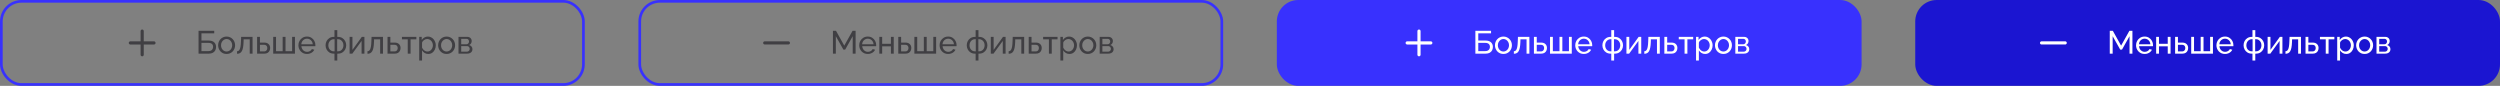
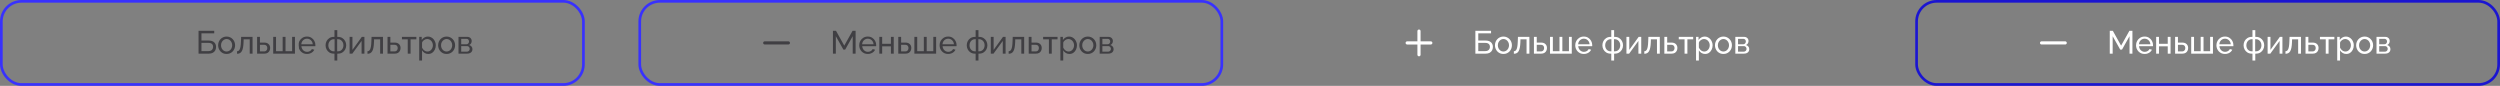
<svg xmlns="http://www.w3.org/2000/svg" width="932" height="32" viewBox="0 0 932 32" fill="none">
  <rect x="0" y="0" width="932" height="32" fill="#808080" stroke="none" />
-   <path d="M53.001 21.001C52.844 21.001 52.694 20.939 52.583 20.828C52.472 20.718 52.41 20.567 52.41 20.411V16.591H48.591C48.434 16.591 48.284 16.529 48.173 16.418C48.062 16.308 48 16.157 48 16.001C48 15.844 48.062 15.694 48.173 15.583C48.284 15.472 48.434 15.41 48.591 15.41H52.41V11.591C52.41 11.434 52.472 11.284 52.583 11.173C52.694 11.062 52.844 11 53.001 11C53.157 11 53.307 11.062 53.418 11.173C53.529 11.284 53.591 11.434 53.591 11.591V15.41H57.411C57.567 15.41 57.718 15.472 57.828 15.583C57.939 15.694 58.001 15.844 58.001 16.001C58.001 16.157 57.939 16.308 57.828 16.418C57.718 16.529 57.567 16.591 57.411 16.591H53.591V20.411C53.591 20.567 53.529 20.718 53.418 20.828C53.307 20.939 53.157 21.001 53.001 21.001Z" fill="#403F43" />
-   <path d="M74.02 20V11.48H79.864V12.428H75.1V15.116H77.764C78.7 15.116 79.396 15.336 79.852 15.776C80.316 16.216 80.548 16.792 80.548 17.504C80.548 17.976 80.448 18.4 80.248 18.776C80.048 19.152 79.748 19.452 79.348 19.676C78.948 19.892 78.444 20 77.836 20H74.02ZM75.1 19.052H77.704C78.12 19.052 78.456 18.976 78.712 18.824C78.968 18.672 79.152 18.476 79.264 18.236C79.384 17.988 79.444 17.732 79.444 17.468C79.444 17.212 79.392 16.972 79.288 16.748C79.184 16.516 79.004 16.332 78.748 16.196C78.492 16.052 78.132 15.98 77.668 15.98H75.1V19.052ZM84.475 20.12C84.003 20.12 83.575 20.036 83.191 19.868C82.807 19.692 82.475 19.456 82.195 19.16C81.915 18.856 81.699 18.508 81.547 18.116C81.395 17.724 81.319 17.312 81.319 16.88C81.319 16.44 81.395 16.024 81.547 15.632C81.699 15.24 81.915 14.896 82.195 14.6C82.475 14.296 82.807 14.06 83.191 13.892C83.583 13.716 84.011 13.628 84.475 13.628C84.947 13.628 85.375 13.716 85.759 13.892C86.143 14.06 86.475 14.296 86.755 14.6C87.043 14.896 87.263 15.24 87.415 15.632C87.567 16.024 87.643 16.44 87.643 16.88C87.643 17.312 87.567 17.724 87.415 18.116C87.263 18.508 87.047 18.856 86.767 19.16C86.487 19.456 86.151 19.692 85.759 19.868C85.375 20.036 84.947 20.12 84.475 20.12ZM82.399 16.892C82.399 17.324 82.491 17.716 82.675 18.068C82.867 18.42 83.119 18.7 83.431 18.908C83.743 19.108 84.091 19.208 84.475 19.208C84.859 19.208 85.207 19.104 85.519 18.896C85.839 18.688 86.091 18.408 86.275 18.056C86.467 17.696 86.563 17.3 86.563 16.868C86.563 16.436 86.467 16.044 86.275 15.692C86.091 15.34 85.839 15.06 85.519 14.852C85.207 14.644 84.859 14.54 84.475 14.54C84.091 14.54 83.743 14.648 83.431 14.864C83.119 15.072 82.867 15.352 82.675 15.704C82.491 16.056 82.399 16.452 82.399 16.892ZM88.37 20.048V19.1C88.578 19.1 88.762 19.048 88.922 18.944C89.09 18.832 89.238 18.648 89.366 18.392C89.494 18.128 89.594 17.768 89.666 17.312C89.746 16.848 89.798 16.26 89.822 15.548L89.894 13.736H94.154V20H93.098V14.672H90.83L90.806 15.644C90.774 16.5 90.702 17.212 90.59 17.78C90.478 18.348 90.322 18.796 90.122 19.124C89.922 19.452 89.674 19.688 89.378 19.832C89.09 19.976 88.754 20.048 88.37 20.048ZM95.848 20V13.736H96.904V15.872H98.464C99.2 15.872 99.756 16.06 100.132 16.436C100.516 16.804 100.708 17.288 100.708 17.888C100.708 18.288 100.624 18.648 100.456 18.968C100.296 19.288 100.056 19.54 99.736 19.724C99.416 19.908 99.016 20 98.536 20H95.848ZM96.904 19.172H98.392C98.688 19.172 98.924 19.116 99.1 19.004C99.284 18.884 99.42 18.728 99.508 18.536C99.596 18.344 99.64 18.136 99.64 17.912C99.64 17.696 99.6 17.496 99.52 17.312C99.44 17.128 99.308 16.98 99.124 16.868C98.94 16.756 98.688 16.7 98.368 16.7H96.904V19.172ZM101.848 20V13.736H102.904V19.076H105.376V13.736H106.444V19.076H108.904V13.736H109.96V20H101.848ZM114.44 20.12C113.968 20.12 113.536 20.036 113.144 19.868C112.76 19.692 112.424 19.456 112.136 19.16C111.856 18.856 111.636 18.508 111.476 18.116C111.324 17.724 111.248 17.308 111.248 16.868C111.248 16.276 111.384 15.736 111.656 15.248C111.928 14.76 112.304 14.368 112.784 14.072C113.272 13.776 113.828 13.628 114.452 13.628C115.084 13.628 115.632 13.78 116.096 14.084C116.568 14.38 116.932 14.772 117.188 15.26C117.452 15.74 117.584 16.26 117.584 16.82C117.584 16.9 117.58 16.98 117.572 17.06C117.572 17.132 117.568 17.188 117.56 17.228H112.364C112.396 17.636 112.508 18 112.7 18.32C112.9 18.632 113.156 18.88 113.468 19.064C113.78 19.24 114.116 19.328 114.476 19.328C114.86 19.328 115.22 19.232 115.556 19.04C115.9 18.848 116.136 18.596 116.264 18.284L117.176 18.536C117.04 18.84 116.836 19.112 116.564 19.352C116.3 19.592 115.984 19.78 115.616 19.916C115.256 20.052 114.864 20.12 114.44 20.12ZM112.328 16.496H116.6C116.568 16.088 116.452 15.728 116.252 15.416C116.052 15.104 115.796 14.86 115.484 14.684C115.172 14.508 114.828 14.42 114.452 14.42C114.084 14.42 113.744 14.508 113.432 14.684C113.12 14.86 112.864 15.104 112.664 15.416C112.472 15.728 112.36 16.088 112.328 16.496ZM124.685 22.556V20H124.445C123.813 20 123.265 19.856 122.801 19.568C122.345 19.28 121.993 18.9 121.745 18.428C121.497 17.956 121.373 17.44 121.373 16.88C121.373 16.312 121.497 15.792 121.745 15.32C122.001 14.848 122.357 14.468 122.813 14.18C123.277 13.892 123.821 13.748 124.445 13.748H124.685V11.24H125.741V13.748H125.993C126.617 13.748 127.157 13.892 127.613 14.18C128.077 14.468 128.433 14.848 128.681 15.32C128.937 15.792 129.065 16.312 129.065 16.88C129.065 17.44 128.941 17.956 128.693 18.428C128.445 18.9 128.089 19.28 127.625 19.568C127.169 19.856 126.625 20 125.993 20H125.741V22.556H124.685ZM124.445 19.136H124.733V14.612H124.445C124.053 14.612 123.701 14.716 123.389 14.924C123.085 15.124 122.845 15.396 122.669 15.74C122.493 16.084 122.405 16.468 122.405 16.892C122.405 17.316 122.489 17.7 122.657 18.044C122.833 18.38 123.073 18.648 123.377 18.848C123.681 19.04 124.037 19.136 124.445 19.136ZM125.693 19.136H125.993C126.393 19.136 126.745 19.04 127.049 18.848C127.361 18.648 127.601 18.38 127.769 18.044C127.945 17.7 128.033 17.316 128.033 16.892C128.033 16.468 127.945 16.084 127.769 15.74C127.593 15.396 127.353 15.124 127.049 14.924C126.745 14.716 126.393 14.612 125.993 14.612H125.693V19.136ZM130.336 20V13.748H131.392V18.584L134.896 13.736H135.856V20H134.8V15.26L131.344 20H130.336ZM136.991 20.048V19.1C137.199 19.1 137.383 19.048 137.543 18.944C137.711 18.832 137.859 18.648 137.987 18.392C138.115 18.128 138.215 17.768 138.287 17.312C138.367 16.848 138.419 16.26 138.443 15.548L138.515 13.736H142.775V20H141.719V14.672H139.451L139.427 15.644C139.395 16.5 139.323 17.212 139.211 17.78C139.099 18.348 138.943 18.796 138.743 19.124C138.543 19.452 138.295 19.688 137.999 19.832C137.711 19.976 137.375 20.048 136.991 20.048ZM144.469 20V13.736H145.525V15.872H147.085C147.821 15.872 148.377 16.06 148.753 16.436C149.137 16.804 149.329 17.288 149.329 17.888C149.329 18.288 149.245 18.648 149.077 18.968C148.917 19.288 148.677 19.54 148.357 19.724C148.037 19.908 147.637 20 147.157 20H144.469ZM145.525 19.172H147.013C147.309 19.172 147.545 19.116 147.721 19.004C147.905 18.884 148.041 18.728 148.129 18.536C148.217 18.344 148.261 18.136 148.261 17.912C148.261 17.696 148.221 17.496 148.141 17.312C148.061 17.128 147.929 16.98 147.745 16.868C147.561 16.756 147.309 16.7 146.989 16.7H145.525V19.172ZM152.005 20V14.672H149.845V13.736H155.221V14.672H153.061V20H152.005ZM159.654 20.12C159.142 20.12 158.686 19.992 158.286 19.736C157.886 19.48 157.57 19.156 157.338 18.764V22.556H156.282V13.736H157.218V14.912C157.466 14.528 157.79 14.22 158.19 13.988C158.59 13.748 159.026 13.628 159.498 13.628C159.93 13.628 160.326 13.716 160.686 13.892C161.046 14.068 161.358 14.308 161.622 14.612C161.886 14.916 162.09 15.264 162.234 15.656C162.386 16.04 162.462 16.444 162.462 16.868C162.462 17.46 162.342 18.004 162.102 18.5C161.87 18.996 161.542 19.392 161.118 19.688C160.694 19.976 160.206 20.12 159.654 20.12ZM159.33 19.208C159.642 19.208 159.922 19.144 160.17 19.016C160.426 18.88 160.642 18.704 160.818 18.488C161.002 18.264 161.142 18.012 161.238 17.732C161.334 17.452 161.382 17.164 161.382 16.868C161.382 16.556 161.326 16.26 161.214 15.98C161.11 15.7 160.958 15.452 160.758 15.236C160.566 15.02 160.338 14.852 160.074 14.732C159.818 14.604 159.538 14.54 159.234 14.54C159.042 14.54 158.842 14.576 158.634 14.648C158.434 14.72 158.242 14.824 158.058 14.96C157.874 15.088 157.718 15.236 157.59 15.404C157.462 15.572 157.378 15.752 157.338 15.944V17.732C157.458 18.004 157.618 18.252 157.818 18.476C158.018 18.7 158.25 18.88 158.514 19.016C158.778 19.144 159.05 19.208 159.33 19.208ZM166.494 20.12C166.022 20.12 165.594 20.036 165.21 19.868C164.826 19.692 164.494 19.456 164.214 19.16C163.934 18.856 163.718 18.508 163.566 18.116C163.414 17.724 163.338 17.312 163.338 16.88C163.338 16.44 163.414 16.024 163.566 15.632C163.718 15.24 163.934 14.896 164.214 14.6C164.494 14.296 164.826 14.06 165.21 13.892C165.602 13.716 166.03 13.628 166.494 13.628C166.966 13.628 167.394 13.716 167.778 13.892C168.162 14.06 168.494 14.296 168.774 14.6C169.062 14.896 169.282 15.24 169.434 15.632C169.586 16.024 169.662 16.44 169.662 16.88C169.662 17.312 169.586 17.724 169.434 18.116C169.282 18.508 169.066 18.856 168.786 19.16C168.506 19.456 168.17 19.692 167.778 19.868C167.394 20.036 166.966 20.12 166.494 20.12ZM164.418 16.892C164.418 17.324 164.51 17.716 164.694 18.068C164.886 18.42 165.138 18.7 165.45 18.908C165.762 19.108 166.11 19.208 166.494 19.208C166.878 19.208 167.226 19.104 167.538 18.896C167.858 18.688 168.11 18.408 168.294 18.056C168.486 17.696 168.582 17.3 168.582 16.868C168.582 16.436 168.486 16.044 168.294 15.692C168.11 15.34 167.858 15.06 167.538 14.852C167.226 14.644 166.878 14.54 166.494 14.54C166.11 14.54 165.762 14.648 165.45 14.864C165.138 15.072 164.886 15.352 164.694 15.704C164.51 16.056 164.418 16.452 164.418 16.892ZM170.93 20V13.736H174.17C174.546 13.736 174.858 13.812 175.106 13.964C175.354 14.108 175.538 14.296 175.658 14.528C175.786 14.76 175.85 15.008 175.85 15.272C175.85 15.608 175.77 15.912 175.61 16.184C175.45 16.448 175.218 16.648 174.914 16.784C175.274 16.888 175.566 17.076 175.79 17.348C176.014 17.612 176.126 17.94 176.126 18.332C176.126 18.684 176.042 18.984 175.874 19.232C175.706 19.48 175.47 19.672 175.166 19.808C174.862 19.936 174.51 20 174.11 20H170.93ZM171.938 19.256H174.086C174.278 19.256 174.45 19.208 174.602 19.112C174.762 19.016 174.886 18.888 174.974 18.728C175.062 18.568 175.106 18.4 175.106 18.224C175.106 18.032 175.062 17.86 174.974 17.708C174.894 17.548 174.778 17.424 174.626 17.336C174.482 17.24 174.314 17.192 174.122 17.192H171.938V19.256ZM171.938 16.496H173.894C174.086 16.496 174.254 16.448 174.398 16.352C174.542 16.248 174.654 16.116 174.734 15.956C174.814 15.796 174.854 15.628 174.854 15.452C174.854 15.188 174.766 14.96 174.59 14.768C174.422 14.576 174.202 14.48 173.93 14.48H171.938V16.496Z" fill="#403F43" />
+   <path d="M74.02 20V11.48H79.864V12.428H75.1V15.116H77.764C78.7 15.116 79.396 15.336 79.852 15.776C80.316 16.216 80.548 16.792 80.548 17.504C80.548 17.976 80.448 18.4 80.248 18.776C80.048 19.152 79.748 19.452 79.348 19.676C78.948 19.892 78.444 20 77.836 20H74.02ZM75.1 19.052H77.704C78.12 19.052 78.456 18.976 78.712 18.824C78.968 18.672 79.152 18.476 79.264 18.236C79.384 17.988 79.444 17.732 79.444 17.468C79.444 17.212 79.392 16.972 79.288 16.748C79.184 16.516 79.004 16.332 78.748 16.196C78.492 16.052 78.132 15.98 77.668 15.98H75.1V19.052ZM84.475 20.12C84.003 20.12 83.575 20.036 83.191 19.868C82.807 19.692 82.475 19.456 82.195 19.16C81.915 18.856 81.699 18.508 81.547 18.116C81.395 17.724 81.319 17.312 81.319 16.88C81.319 16.44 81.395 16.024 81.547 15.632C81.699 15.24 81.915 14.896 82.195 14.6C82.475 14.296 82.807 14.06 83.191 13.892C83.583 13.716 84.011 13.628 84.475 13.628C84.947 13.628 85.375 13.716 85.759 13.892C86.143 14.06 86.475 14.296 86.755 14.6C87.043 14.896 87.263 15.24 87.415 15.632C87.567 16.024 87.643 16.44 87.643 16.88C87.643 17.312 87.567 17.724 87.415 18.116C87.263 18.508 87.047 18.856 86.767 19.16C86.487 19.456 86.151 19.692 85.759 19.868C85.375 20.036 84.947 20.12 84.475 20.12ZM82.399 16.892C82.399 17.324 82.491 17.716 82.675 18.068C82.867 18.42 83.119 18.7 83.431 18.908C83.743 19.108 84.091 19.208 84.475 19.208C84.859 19.208 85.207 19.104 85.519 18.896C85.839 18.688 86.091 18.408 86.275 18.056C86.467 17.696 86.563 17.3 86.563 16.868C86.563 16.436 86.467 16.044 86.275 15.692C86.091 15.34 85.839 15.06 85.519 14.852C85.207 14.644 84.859 14.54 84.475 14.54C84.091 14.54 83.743 14.648 83.431 14.864C83.119 15.072 82.867 15.352 82.675 15.704C82.491 16.056 82.399 16.452 82.399 16.892ZM88.37 20.048V19.1C88.578 19.1 88.762 19.048 88.922 18.944C89.09 18.832 89.238 18.648 89.366 18.392C89.494 18.128 89.594 17.768 89.666 17.312C89.746 16.848 89.798 16.26 89.822 15.548L89.894 13.736H94.154V20H93.098V14.672H90.83L90.806 15.644C90.774 16.5 90.702 17.212 90.59 17.78C90.478 18.348 90.322 18.796 90.122 19.124C89.922 19.452 89.674 19.688 89.378 19.832C89.09 19.976 88.754 20.048 88.37 20.048ZM95.848 20V13.736H96.904V15.872H98.464C99.2 15.872 99.756 16.06 100.132 16.436C100.516 16.804 100.708 17.288 100.708 17.888C100.708 18.288 100.624 18.648 100.456 18.968C100.296 19.288 100.056 19.54 99.736 19.724C99.416 19.908 99.016 20 98.536 20H95.848ZM96.904 19.172H98.392C98.688 19.172 98.924 19.116 99.1 19.004C99.284 18.884 99.42 18.728 99.508 18.536C99.596 18.344 99.64 18.136 99.64 17.912C99.64 17.696 99.6 17.496 99.52 17.312C99.44 17.128 99.308 16.98 99.124 16.868C98.94 16.756 98.688 16.7 98.368 16.7H96.904V19.172ZM101.848 20V13.736H102.904V19.076H105.376V13.736H106.444V19.076H108.904V13.736H109.96V20H101.848ZM114.44 20.12C113.968 20.12 113.536 20.036 113.144 19.868C112.76 19.692 112.424 19.456 112.136 19.16C111.856 18.856 111.636 18.508 111.476 18.116C111.248 16.276 111.384 15.736 111.656 15.248C111.928 14.76 112.304 14.368 112.784 14.072C113.272 13.776 113.828 13.628 114.452 13.628C115.084 13.628 115.632 13.78 116.096 14.084C116.568 14.38 116.932 14.772 117.188 15.26C117.452 15.74 117.584 16.26 117.584 16.82C117.584 16.9 117.58 16.98 117.572 17.06C117.572 17.132 117.568 17.188 117.56 17.228H112.364C112.396 17.636 112.508 18 112.7 18.32C112.9 18.632 113.156 18.88 113.468 19.064C113.78 19.24 114.116 19.328 114.476 19.328C114.86 19.328 115.22 19.232 115.556 19.04C115.9 18.848 116.136 18.596 116.264 18.284L117.176 18.536C117.04 18.84 116.836 19.112 116.564 19.352C116.3 19.592 115.984 19.78 115.616 19.916C115.256 20.052 114.864 20.12 114.44 20.12ZM112.328 16.496H116.6C116.568 16.088 116.452 15.728 116.252 15.416C116.052 15.104 115.796 14.86 115.484 14.684C115.172 14.508 114.828 14.42 114.452 14.42C114.084 14.42 113.744 14.508 113.432 14.684C113.12 14.86 112.864 15.104 112.664 15.416C112.472 15.728 112.36 16.088 112.328 16.496ZM124.685 22.556V20H124.445C123.813 20 123.265 19.856 122.801 19.568C122.345 19.28 121.993 18.9 121.745 18.428C121.497 17.956 121.373 17.44 121.373 16.88C121.373 16.312 121.497 15.792 121.745 15.32C122.001 14.848 122.357 14.468 122.813 14.18C123.277 13.892 123.821 13.748 124.445 13.748H124.685V11.24H125.741V13.748H125.993C126.617 13.748 127.157 13.892 127.613 14.18C128.077 14.468 128.433 14.848 128.681 15.32C128.937 15.792 129.065 16.312 129.065 16.88C129.065 17.44 128.941 17.956 128.693 18.428C128.445 18.9 128.089 19.28 127.625 19.568C127.169 19.856 126.625 20 125.993 20H125.741V22.556H124.685ZM124.445 19.136H124.733V14.612H124.445C124.053 14.612 123.701 14.716 123.389 14.924C123.085 15.124 122.845 15.396 122.669 15.74C122.493 16.084 122.405 16.468 122.405 16.892C122.405 17.316 122.489 17.7 122.657 18.044C122.833 18.38 123.073 18.648 123.377 18.848C123.681 19.04 124.037 19.136 124.445 19.136ZM125.693 19.136H125.993C126.393 19.136 126.745 19.04 127.049 18.848C127.361 18.648 127.601 18.38 127.769 18.044C127.945 17.7 128.033 17.316 128.033 16.892C128.033 16.468 127.945 16.084 127.769 15.74C127.593 15.396 127.353 15.124 127.049 14.924C126.745 14.716 126.393 14.612 125.993 14.612H125.693V19.136ZM130.336 20V13.748H131.392V18.584L134.896 13.736H135.856V20H134.8V15.26L131.344 20H130.336ZM136.991 20.048V19.1C137.199 19.1 137.383 19.048 137.543 18.944C137.711 18.832 137.859 18.648 137.987 18.392C138.115 18.128 138.215 17.768 138.287 17.312C138.367 16.848 138.419 16.26 138.443 15.548L138.515 13.736H142.775V20H141.719V14.672H139.451L139.427 15.644C139.395 16.5 139.323 17.212 139.211 17.78C139.099 18.348 138.943 18.796 138.743 19.124C138.543 19.452 138.295 19.688 137.999 19.832C137.711 19.976 137.375 20.048 136.991 20.048ZM144.469 20V13.736H145.525V15.872H147.085C147.821 15.872 148.377 16.06 148.753 16.436C149.137 16.804 149.329 17.288 149.329 17.888C149.329 18.288 149.245 18.648 149.077 18.968C148.917 19.288 148.677 19.54 148.357 19.724C148.037 19.908 147.637 20 147.157 20H144.469ZM145.525 19.172H147.013C147.309 19.172 147.545 19.116 147.721 19.004C147.905 18.884 148.041 18.728 148.129 18.536C148.217 18.344 148.261 18.136 148.261 17.912C148.261 17.696 148.221 17.496 148.141 17.312C148.061 17.128 147.929 16.98 147.745 16.868C147.561 16.756 147.309 16.7 146.989 16.7H145.525V19.172ZM152.005 20V14.672H149.845V13.736H155.221V14.672H153.061V20H152.005ZM159.654 20.12C159.142 20.12 158.686 19.992 158.286 19.736C157.886 19.48 157.57 19.156 157.338 18.764V22.556H156.282V13.736H157.218V14.912C157.466 14.528 157.79 14.22 158.19 13.988C158.59 13.748 159.026 13.628 159.498 13.628C159.93 13.628 160.326 13.716 160.686 13.892C161.046 14.068 161.358 14.308 161.622 14.612C161.886 14.916 162.09 15.264 162.234 15.656C162.386 16.04 162.462 16.444 162.462 16.868C162.462 17.46 162.342 18.004 162.102 18.5C161.87 18.996 161.542 19.392 161.118 19.688C160.694 19.976 160.206 20.12 159.654 20.12ZM159.33 19.208C159.642 19.208 159.922 19.144 160.17 19.016C160.426 18.88 160.642 18.704 160.818 18.488C161.002 18.264 161.142 18.012 161.238 17.732C161.334 17.452 161.382 17.164 161.382 16.868C161.382 16.556 161.326 16.26 161.214 15.98C161.11 15.7 160.958 15.452 160.758 15.236C160.566 15.02 160.338 14.852 160.074 14.732C159.818 14.604 159.538 14.54 159.234 14.54C159.042 14.54 158.842 14.576 158.634 14.648C158.434 14.72 158.242 14.824 158.058 14.96C157.874 15.088 157.718 15.236 157.59 15.404C157.462 15.572 157.378 15.752 157.338 15.944V17.732C157.458 18.004 157.618 18.252 157.818 18.476C158.018 18.7 158.25 18.88 158.514 19.016C158.778 19.144 159.05 19.208 159.33 19.208ZM166.494 20.12C166.022 20.12 165.594 20.036 165.21 19.868C164.826 19.692 164.494 19.456 164.214 19.16C163.934 18.856 163.718 18.508 163.566 18.116C163.414 17.724 163.338 17.312 163.338 16.88C163.338 16.44 163.414 16.024 163.566 15.632C163.718 15.24 163.934 14.896 164.214 14.6C164.494 14.296 164.826 14.06 165.21 13.892C165.602 13.716 166.03 13.628 166.494 13.628C166.966 13.628 167.394 13.716 167.778 13.892C168.162 14.06 168.494 14.296 168.774 14.6C169.062 14.896 169.282 15.24 169.434 15.632C169.586 16.024 169.662 16.44 169.662 16.88C169.662 17.312 169.586 17.724 169.434 18.116C169.282 18.508 169.066 18.856 168.786 19.16C168.506 19.456 168.17 19.692 167.778 19.868C167.394 20.036 166.966 20.12 166.494 20.12ZM164.418 16.892C164.418 17.324 164.51 17.716 164.694 18.068C164.886 18.42 165.138 18.7 165.45 18.908C165.762 19.108 166.11 19.208 166.494 19.208C166.878 19.208 167.226 19.104 167.538 18.896C167.858 18.688 168.11 18.408 168.294 18.056C168.486 17.696 168.582 17.3 168.582 16.868C168.582 16.436 168.486 16.044 168.294 15.692C168.11 15.34 167.858 15.06 167.538 14.852C167.226 14.644 166.878 14.54 166.494 14.54C166.11 14.54 165.762 14.648 165.45 14.864C165.138 15.072 164.886 15.352 164.694 15.704C164.51 16.056 164.418 16.452 164.418 16.892ZM170.93 20V13.736H174.17C174.546 13.736 174.858 13.812 175.106 13.964C175.354 14.108 175.538 14.296 175.658 14.528C175.786 14.76 175.85 15.008 175.85 15.272C175.85 15.608 175.77 15.912 175.61 16.184C175.45 16.448 175.218 16.648 174.914 16.784C175.274 16.888 175.566 17.076 175.79 17.348C176.014 17.612 176.126 17.94 176.126 18.332C176.126 18.684 176.042 18.984 175.874 19.232C175.706 19.48 175.47 19.672 175.166 19.808C174.862 19.936 174.51 20 174.11 20H170.93ZM171.938 19.256H174.086C174.278 19.256 174.45 19.208 174.602 19.112C174.762 19.016 174.886 18.888 174.974 18.728C175.062 18.568 175.106 18.4 175.106 18.224C175.106 18.032 175.062 17.86 174.974 17.708C174.894 17.548 174.778 17.424 174.626 17.336C174.482 17.24 174.314 17.192 174.122 17.192H171.938V19.256ZM171.938 16.496H173.894C174.086 16.496 174.254 16.448 174.398 16.352C174.542 16.248 174.654 16.116 174.734 15.956C174.814 15.796 174.854 15.628 174.854 15.452C174.854 15.188 174.766 14.96 174.59 14.768C174.422 14.576 174.202 14.48 173.93 14.48H171.938V16.496Z" fill="#403F43" />
  <rect x="0.5" y="0.5" width="217" height="31" rx="7.5" stroke="#3831FE" />
  <path d="M285.091 16.588C284.934 16.588 284.784 16.525 284.673 16.415C284.562 16.304 284.5 16.154 284.5 15.997C284.5 15.84 284.562 15.69 284.673 15.579C284.784 15.469 284.934 15.406 285.091 15.406H293.911C294.067 15.406 294.218 15.469 294.328 15.579C294.439 15.69 294.501 15.84 294.501 15.997C294.501 16.154 294.439 16.304 294.328 16.415C294.218 16.525 294.067 16.588 293.911 16.588H285.091Z" fill="#403F43" />
  <path d="M317.888 20V13.496L315.08 18.5H314.42L311.6 13.496V20H310.52V11.48H311.66L314.744 17.012L317.84 11.48H318.968V20H317.888ZM323.507 20.12C323.035 20.12 322.603 20.036 322.211 19.868C321.827 19.692 321.491 19.456 321.203 19.16C320.923 18.856 320.703 18.508 320.543 18.116C320.391 17.724 320.315 17.308 320.315 16.868C320.315 16.276 320.451 15.736 320.723 15.248C320.995 14.76 321.371 14.368 321.851 14.072C322.339 13.776 322.895 13.628 323.519 13.628C324.151 13.628 324.699 13.78 325.163 14.084C325.635 14.38 325.999 14.772 326.255 15.26C326.519 15.74 326.651 16.26 326.651 16.82C326.651 16.9 326.647 16.98 326.639 17.06C326.639 17.132 326.635 17.188 326.627 17.228H321.431C321.463 17.636 321.575 18 321.767 18.32C321.967 18.632 322.223 18.88 322.535 19.064C322.847 19.24 323.183 19.328 323.543 19.328C323.927 19.328 324.287 19.232 324.623 19.04C324.967 18.848 325.203 18.596 325.331 18.284L326.243 18.536C326.107 18.84 325.903 19.112 325.631 19.352C325.367 19.592 325.051 19.78 324.683 19.916C324.323 20.052 323.931 20.12 323.507 20.12ZM321.395 16.496H325.667C325.635 16.088 325.519 15.728 325.319 15.416C325.119 15.104 324.863 14.86 324.551 14.684C324.239 14.508 323.895 14.42 323.519 14.42C323.151 14.42 322.811 14.508 322.499 14.684C322.187 14.86 321.931 15.104 321.731 15.416C321.539 15.728 321.427 16.088 321.395 16.496ZM327.813 20V13.736H328.869V16.328H332.133V13.736H333.189V20H332.133V17.264H328.869V20H327.813ZM334.879 20V13.736H335.935V15.872H337.495C338.231 15.872 338.787 16.06 339.163 16.436C339.547 16.804 339.739 17.288 339.739 17.888C339.739 18.288 339.655 18.648 339.487 18.968C339.327 19.288 339.087 19.54 338.767 19.724C338.447 19.908 338.047 20 337.567 20H334.879ZM335.935 19.172H337.423C337.719 19.172 337.955 19.116 338.131 19.004C338.315 18.884 338.451 18.728 338.539 18.536C338.627 18.344 338.671 18.136 338.671 17.912C338.671 17.696 338.631 17.496 338.551 17.312C338.471 17.128 338.339 16.98 338.155 16.868C337.971 16.756 337.719 16.7 337.399 16.7H335.935V19.172ZM340.879 20V13.736H341.935V19.076H344.407V13.736H345.475V19.076H347.935V13.736H348.991V20H340.879ZM353.472 20.12C353 20.12 352.568 20.036 352.176 19.868C351.792 19.692 351.456 19.456 351.168 19.16C350.888 18.856 350.668 18.508 350.508 18.116C350.356 17.724 350.28 17.308 350.28 16.868C350.28 16.276 350.416 15.736 350.688 15.248C350.96 14.76 351.336 14.368 351.816 14.072C352.304 13.776 352.86 13.628 353.484 13.628C354.116 13.628 354.664 13.78 355.128 14.084C355.6 14.38 355.964 14.772 356.22 15.26C356.484 15.74 356.616 16.26 356.616 16.82C356.616 16.9 356.612 16.98 356.604 17.06C356.604 17.132 356.6 17.188 356.592 17.228H351.396C351.428 17.636 351.54 18 351.732 18.32C351.932 18.632 352.188 18.88 352.5 19.064C352.812 19.24 353.148 19.328 353.508 19.328C353.892 19.328 354.252 19.232 354.588 19.04C354.932 18.848 355.168 18.596 355.296 18.284L356.208 18.536C356.072 18.84 355.868 19.112 355.596 19.352C355.332 19.592 355.016 19.78 354.648 19.916C354.288 20.052 353.896 20.12 353.472 20.12ZM351.36 16.496H355.632C355.6 16.088 355.484 15.728 355.284 15.416C355.084 15.104 354.828 14.86 354.516 14.684C354.204 14.508 353.86 14.42 353.484 14.42C353.116 14.42 352.776 14.508 352.464 14.684C352.152 14.86 351.896 15.104 351.696 15.416C351.504 15.728 351.392 16.088 351.36 16.496ZM363.717 22.556V20H363.477C362.845 20 362.297 19.856 361.833 19.568C361.377 19.28 361.025 18.9 360.777 18.428C360.529 17.956 360.405 17.44 360.405 16.88C360.405 16.312 360.529 15.792 360.777 15.32C361.033 14.848 361.389 14.468 361.845 14.18C362.309 13.892 362.853 13.748 363.477 13.748H363.717V11.24H364.773V13.748H365.025C365.649 13.748 366.189 13.892 366.645 14.18C367.109 14.468 367.465 14.848 367.713 15.32C367.969 15.792 368.097 16.312 368.097 16.88C368.097 17.44 367.973 17.956 367.725 18.428C367.477 18.9 367.121 19.28 366.657 19.568C366.201 19.856 365.657 20 365.025 20H364.773V22.556H363.717ZM363.477 19.136H363.765V14.612H363.477C363.085 14.612 362.733 14.716 362.421 14.924C362.117 15.124 361.877 15.396 361.701 15.74C361.525 16.084 361.437 16.468 361.437 16.892C361.437 17.316 361.521 17.7 361.689 18.044C361.865 18.38 362.105 18.648 362.409 18.848C362.713 19.04 363.069 19.136 363.477 19.136ZM364.725 19.136H365.025C365.425 19.136 365.777 19.04 366.081 18.848C366.393 18.648 366.633 18.38 366.801 18.044C366.977 17.7 367.065 17.316 367.065 16.892C367.065 16.468 366.977 16.084 366.801 15.74C366.625 15.396 366.385 15.124 366.081 14.924C365.777 14.716 365.425 14.612 365.025 14.612H364.725V19.136ZM369.367 20V13.748H370.423V18.584L373.927 13.736H374.887V20H373.831V15.26L370.375 20H369.367ZM376.023 20.048V19.1C376.231 19.1 376.415 19.048 376.575 18.944C376.743 18.832 376.891 18.648 377.019 18.392C377.147 18.128 377.247 17.768 377.319 17.312C377.399 16.848 377.451 16.26 377.475 15.548L377.547 13.736H381.807V20H380.751V14.672H378.483L378.459 15.644C378.427 16.5 378.355 17.212 378.243 17.78C378.131 18.348 377.975 18.796 377.775 19.124C377.575 19.452 377.327 19.688 377.031 19.832C376.743 19.976 376.407 20.048 376.023 20.048ZM383.5 20V13.736H384.556V15.872H386.116C386.852 15.872 387.408 16.06 387.784 16.436C388.168 16.804 388.36 17.288 388.36 17.888C388.36 18.288 388.276 18.648 388.108 18.968C387.948 19.288 387.708 19.54 387.388 19.724C387.068 19.908 386.668 20 386.188 20H383.5ZM384.556 19.172H386.044C386.34 19.172 386.576 19.116 386.752 19.004C386.936 18.884 387.072 18.728 387.16 18.536C387.248 18.344 387.292 18.136 387.292 17.912C387.292 17.696 387.252 17.496 387.172 17.312C387.092 17.128 386.96 16.98 386.776 16.868C386.592 16.756 386.34 16.7 386.02 16.7H384.556V19.172ZM391.036 20V14.672H388.876V13.736H394.252V14.672H392.092V20H391.036ZM398.685 20.12C398.173 20.12 397.717 19.992 397.317 19.736C396.917 19.48 396.601 19.156 396.369 18.764V22.556H395.313V13.736H396.249V14.912C396.497 14.528 396.821 14.22 397.221 13.988C397.621 13.748 398.057 13.628 398.529 13.628C398.961 13.628 399.357 13.716 399.717 13.892C400.077 14.068 400.389 14.308 400.653 14.612C400.917 14.916 401.121 15.264 401.265 15.656C401.417 16.04 401.493 16.444 401.493 16.868C401.493 17.46 401.373 18.004 401.133 18.5C400.901 18.996 400.573 19.392 400.149 19.688C399.725 19.976 399.237 20.12 398.685 20.12ZM398.361 19.208C398.673 19.208 398.953 19.144 399.201 19.016C399.457 18.88 399.673 18.704 399.849 18.488C400.033 18.264 400.173 18.012 400.269 17.732C400.365 17.452 400.413 17.164 400.413 16.868C400.413 16.556 400.357 16.26 400.245 15.98C400.141 15.7 399.989 15.452 399.789 15.236C399.597 15.02 399.369 14.852 399.105 14.732C398.849 14.604 398.569 14.54 398.265 14.54C398.073 14.54 397.873 14.576 397.665 14.648C397.465 14.72 397.273 14.824 397.089 14.96C396.905 15.088 396.749 15.236 396.621 15.404C396.493 15.572 396.409 15.752 396.369 15.944V17.732C396.489 18.004 396.649 18.252 396.849 18.476C397.049 18.7 397.281 18.88 397.545 19.016C397.809 19.144 398.081 19.208 398.361 19.208ZM405.526 20.12C405.054 20.12 404.626 20.036 404.242 19.868C403.858 19.692 403.526 19.456 403.246 19.16C402.966 18.856 402.75 18.508 402.598 18.116C402.446 17.724 402.37 17.312 402.37 16.88C402.37 16.44 402.446 16.024 402.598 15.632C402.75 15.24 402.966 14.896 403.246 14.6C403.526 14.296 403.858 14.06 404.242 13.892C404.634 13.716 405.062 13.628 405.526 13.628C405.998 13.628 406.426 13.716 406.81 13.892C407.194 14.06 407.526 14.296 407.806 14.6C408.094 14.896 408.314 15.24 408.466 15.632C408.618 16.024 408.694 16.44 408.694 16.88C408.694 17.312 408.618 17.724 408.466 18.116C408.314 18.508 408.098 18.856 407.818 19.16C407.538 19.456 407.202 19.692 406.81 19.868C406.426 20.036 405.998 20.12 405.526 20.12ZM403.45 16.892C403.45 17.324 403.542 17.716 403.726 18.068C403.918 18.42 404.17 18.7 404.482 18.908C404.794 19.108 405.142 19.208 405.526 19.208C405.91 19.208 406.258 19.104 406.57 18.896C406.89 18.688 407.142 18.408 407.326 18.056C407.518 17.696 407.614 17.3 407.614 16.868C407.614 16.436 407.518 16.044 407.326 15.692C407.142 15.34 406.89 15.06 406.57 14.852C406.258 14.644 405.91 14.54 405.526 14.54C405.142 14.54 404.794 14.648 404.482 14.864C404.17 15.072 403.918 15.352 403.726 15.704C403.542 16.056 403.45 16.452 403.45 16.892ZM409.961 20V13.736H413.201C413.577 13.736 413.889 13.812 414.137 13.964C414.385 14.108 414.569 14.296 414.689 14.528C414.817 14.76 414.881 15.008 414.881 15.272C414.881 15.608 414.801 15.912 414.641 16.184C414.481 16.448 414.249 16.648 413.945 16.784C414.305 16.888 414.597 17.076 414.821 17.348C415.045 17.612 415.157 17.94 415.157 18.332C415.157 18.684 415.073 18.984 414.905 19.232C414.737 19.48 414.501 19.672 414.197 19.808C413.893 19.936 413.541 20 413.141 20H409.961ZM410.969 19.256H413.117C413.309 19.256 413.481 19.208 413.633 19.112C413.793 19.016 413.917 18.888 414.005 18.728C414.093 18.568 414.137 18.4 414.137 18.224C414.137 18.032 414.093 17.86 414.005 17.708C413.925 17.548 413.809 17.424 413.657 17.336C413.513 17.24 413.345 17.192 413.153 17.192H410.969V19.256ZM410.969 16.496H412.925C413.117 16.496 413.285 16.448 413.429 16.352C413.573 16.248 413.685 16.116 413.765 15.956C413.845 15.796 413.885 15.628 413.885 15.452C413.885 15.188 413.797 14.96 413.621 14.768C413.453 14.576 413.233 14.48 412.961 14.48H410.969V16.496Z" fill="#403F43" />
  <rect x="238.5" y="0.5" width="217" height="31" rx="7.5" stroke="#3831FE" />
-   <rect x="476.5" y="0.5" width="217" height="31" rx="7.5" fill="#3831FE" />
  <path d="M529.001 21.001C528.844 21.001 528.694 20.939 528.583 20.828C528.472 20.718 528.41 20.567 528.41 20.411V16.591H524.591C524.434 16.591 524.284 16.529 524.173 16.418C524.062 16.308 524 16.157 524 16.001C524 15.844 524.062 15.694 524.173 15.583C524.284 15.472 524.434 15.41 524.591 15.41H528.41V11.591C528.41 11.434 528.472 11.284 528.583 11.173C528.694 11.062 528.844 11 529.001 11C529.157 11 529.308 11.062 529.418 11.173C529.529 11.284 529.591 11.434 529.591 11.591V15.41H533.411C533.567 15.41 533.718 15.472 533.828 15.583C533.939 15.694 534.001 15.844 534.001 16.001C534.001 16.157 533.939 16.308 533.828 16.418C533.718 16.529 533.567 16.591 533.411 16.591H529.591V20.411C529.591 20.567 529.529 20.718 529.418 20.828C529.308 20.939 529.157 21.001 529.001 21.001Z" fill="white" />
  <path d="M550.02 20V11.48H555.864V12.428H551.1V15.116H553.764C554.7 15.116 555.396 15.336 555.852 15.776C556.316 16.216 556.548 16.792 556.548 17.504C556.548 17.976 556.448 18.4 556.248 18.776C556.048 19.152 555.748 19.452 555.348 19.676C554.948 19.892 554.444 20 553.836 20H550.02ZM551.1 19.052H553.704C554.12 19.052 554.456 18.976 554.712 18.824C554.968 18.672 555.152 18.476 555.264 18.236C555.384 17.988 555.444 17.732 555.444 17.468C555.444 17.212 555.392 16.972 555.288 16.748C555.184 16.516 555.004 16.332 554.748 16.196C554.492 16.052 554.132 15.98 553.668 15.98H551.1V19.052ZM560.475 20.12C560.003 20.12 559.575 20.036 559.191 19.868C558.807 19.692 558.475 19.456 558.195 19.16C557.915 18.856 557.699 18.508 557.547 18.116C557.395 17.724 557.319 17.312 557.319 16.88C557.319 16.44 557.395 16.024 557.547 15.632C557.699 15.24 557.915 14.896 558.195 14.6C558.475 14.296 558.807 14.06 559.191 13.892C559.583 13.716 560.011 13.628 560.475 13.628C560.947 13.628 561.375 13.716 561.759 13.892C562.143 14.06 562.475 14.296 562.755 14.6C563.043 14.896 563.263 15.24 563.415 15.632C563.567 16.024 563.643 16.44 563.643 16.88C563.643 17.312 563.567 17.724 563.415 18.116C563.263 18.508 563.047 18.856 562.767 19.16C562.487 19.456 562.151 19.692 561.759 19.868C561.375 20.036 560.947 20.12 560.475 20.12ZM558.399 16.892C558.399 17.324 558.491 17.716 558.675 18.068C558.867 18.42 559.119 18.7 559.431 18.908C559.743 19.108 560.091 19.208 560.475 19.208C560.859 19.208 561.207 19.104 561.519 18.896C561.839 18.688 562.091 18.408 562.275 18.056C562.467 17.696 562.563 17.3 562.563 16.868C562.563 16.436 562.467 16.044 562.275 15.692C562.091 15.34 561.839 15.06 561.519 14.852C561.207 14.644 560.859 14.54 560.475 14.54C560.091 14.54 559.743 14.648 559.431 14.864C559.119 15.072 558.867 15.352 558.675 15.704C558.491 16.056 558.399 16.452 558.399 16.892ZM564.37 20.048V19.1C564.578 19.1 564.762 19.048 564.922 18.944C565.09 18.832 565.238 18.648 565.366 18.392C565.494 18.128 565.594 17.768 565.666 17.312C565.746 16.848 565.798 16.26 565.822 15.548L565.894 13.736H570.154V20H569.098V14.672H566.83L566.806 15.644C566.774 16.5 566.702 17.212 566.59 17.78C566.478 18.348 566.322 18.796 566.122 19.124C565.922 19.452 565.674 19.688 565.378 19.832C565.09 19.976 564.754 20.048 564.37 20.048ZM571.848 20V13.736H572.904V15.872H574.464C575.2 15.872 575.756 16.06 576.132 16.436C576.516 16.804 576.708 17.288 576.708 17.888C576.708 18.288 576.624 18.648 576.456 18.968C576.296 19.288 576.056 19.54 575.736 19.724C575.416 19.908 575.016 20 574.536 20H571.848ZM572.904 19.172H574.392C574.688 19.172 574.924 19.116 575.1 19.004C575.284 18.884 575.42 18.728 575.508 18.536C575.596 18.344 575.64 18.136 575.64 17.912C575.64 17.696 575.6 17.496 575.52 17.312C575.44 17.128 575.308 16.98 575.124 16.868C574.94 16.756 574.688 16.7 574.368 16.7H572.904V19.172ZM577.848 20V13.736H578.904V19.076H581.376V13.736H582.444V19.076H584.904V13.736H585.96V20H577.848ZM590.44 20.12C589.968 20.12 589.536 20.036 589.144 19.868C588.76 19.692 588.424 19.456 588.136 19.16C587.856 18.856 587.636 18.508 587.476 18.116C587.324 17.724 587.248 17.308 587.248 16.868C587.248 16.276 587.384 15.736 587.656 15.248C587.928 14.76 588.304 14.368 588.784 14.072C589.272 13.776 589.828 13.628 590.452 13.628C591.084 13.628 591.632 13.78 592.096 14.084C592.568 14.38 592.932 14.772 593.188 15.26C593.452 15.74 593.584 16.26 593.584 16.82C593.584 16.9 593.58 16.98 593.572 17.06C593.572 17.132 593.568 17.188 593.56 17.228H588.364C588.396 17.636 588.508 18 588.7 18.32C588.9 18.632 589.156 18.88 589.468 19.064C589.78 19.24 590.116 19.328 590.476 19.328C590.86 19.328 591.22 19.232 591.556 19.04C591.9 18.848 592.136 18.596 592.264 18.284L593.176 18.536C593.04 18.84 592.836 19.112 592.564 19.352C592.3 19.592 591.984 19.78 591.616 19.916C591.256 20.052 590.864 20.12 590.44 20.12ZM588.328 16.496H592.6C592.568 16.088 592.452 15.728 592.252 15.416C592.052 15.104 591.796 14.86 591.484 14.684C591.172 14.508 590.828 14.42 590.452 14.42C590.084 14.42 589.744 14.508 589.432 14.684C589.12 14.86 588.864 15.104 588.664 15.416C588.472 15.728 588.36 16.088 588.328 16.496ZM600.685 22.556V20H600.445C599.813 20 599.265 19.856 598.801 19.568C598.345 19.28 597.993 18.9 597.745 18.428C597.497 17.956 597.373 17.44 597.373 16.88C597.373 16.312 597.497 15.792 597.745 15.32C598.001 14.848 598.357 14.468 598.813 14.18C599.277 13.892 599.821 13.748 600.445 13.748H600.685V11.24H601.741V13.748H601.993C602.617 13.748 603.157 13.892 603.613 14.18C604.077 14.468 604.433 14.848 604.681 15.32C604.937 15.792 605.065 16.312 605.065 16.88C605.065 17.44 604.941 17.956 604.693 18.428C604.445 18.9 604.089 19.28 603.625 19.568C603.169 19.856 602.625 20 601.993 20H601.741V22.556H600.685ZM600.445 19.136H600.733V14.612H600.445C600.053 14.612 599.701 14.716 599.389 14.924C599.085 15.124 598.845 15.396 598.669 15.74C598.493 16.084 598.405 16.468 598.405 16.892C598.405 17.316 598.489 17.7 598.657 18.044C598.833 18.38 599.073 18.648 599.377 18.848C599.681 19.04 600.037 19.136 600.445 19.136ZM601.693 19.136H601.993C602.393 19.136 602.745 19.04 603.049 18.848C603.361 18.648 603.601 18.38 603.769 18.044C603.945 17.7 604.033 17.316 604.033 16.892C604.033 16.468 603.945 16.084 603.769 15.74C603.593 15.396 603.353 15.124 603.049 14.924C602.745 14.716 602.393 14.612 601.993 14.612H601.693V19.136ZM606.336 20V13.748H607.392V18.584L610.896 13.736H611.856V20H610.8V15.26L607.344 20H606.336ZM612.991 20.048V19.1C613.199 19.1 613.383 19.048 613.543 18.944C613.711 18.832 613.859 18.648 613.987 18.392C614.115 18.128 614.215 17.768 614.287 17.312C614.367 16.848 614.419 16.26 614.443 15.548L614.515 13.736H618.775V20H617.719V14.672H615.451L615.427 15.644C615.395 16.5 615.323 17.212 615.211 17.78C615.099 18.348 614.943 18.796 614.743 19.124C614.543 19.452 614.295 19.688 613.999 19.832C613.711 19.976 613.375 20.048 612.991 20.048ZM620.469 20V13.736H621.525V15.872H623.085C623.821 15.872 624.377 16.06 624.753 16.436C625.137 16.804 625.329 17.288 625.329 17.888C625.329 18.288 625.245 18.648 625.077 18.968C624.917 19.288 624.677 19.54 624.357 19.724C624.037 19.908 623.637 20 623.157 20H620.469ZM621.525 19.172H623.013C623.309 19.172 623.545 19.116 623.721 19.004C623.905 18.884 624.041 18.728 624.129 18.536C624.217 18.344 624.261 18.136 624.261 17.912C624.261 17.696 624.221 17.496 624.141 17.312C624.061 17.128 623.929 16.98 623.745 16.868C623.561 16.756 623.309 16.7 622.989 16.7H621.525V19.172ZM628.005 20V14.672H625.845V13.736H631.221V14.672H629.061V20H628.005ZM635.654 20.12C635.142 20.12 634.686 19.992 634.286 19.736C633.886 19.48 633.57 19.156 633.338 18.764V22.556H632.282V13.736H633.218V14.912C633.466 14.528 633.79 14.22 634.19 13.988C634.59 13.748 635.026 13.628 635.498 13.628C635.93 13.628 636.326 13.716 636.686 13.892C637.046 14.068 637.358 14.308 637.622 14.612C637.886 14.916 638.09 15.264 638.234 15.656C638.386 16.04 638.462 16.444 638.462 16.868C638.462 17.46 638.342 18.004 638.102 18.5C637.87 18.996 637.542 19.392 637.118 19.688C636.694 19.976 636.206 20.12 635.654 20.12ZM635.33 19.208C635.642 19.208 635.922 19.144 636.17 19.016C636.426 18.88 636.642 18.704 636.818 18.488C637.002 18.264 637.142 18.012 637.238 17.732C637.334 17.452 637.382 17.164 637.382 16.868C637.382 16.556 637.326 16.26 637.214 15.98C637.11 15.7 636.958 15.452 636.758 15.236C636.566 15.02 636.338 14.852 636.074 14.732C635.818 14.604 635.538 14.54 635.234 14.54C635.042 14.54 634.842 14.576 634.634 14.648C634.434 14.72 634.242 14.824 634.058 14.96C633.874 15.088 633.718 15.236 633.59 15.404C633.462 15.572 633.378 15.752 633.338 15.944V17.732C633.458 18.004 633.618 18.252 633.818 18.476C634.018 18.7 634.25 18.88 634.514 19.016C634.778 19.144 635.05 19.208 635.33 19.208ZM642.494 20.12C642.022 20.12 641.594 20.036 641.21 19.868C640.826 19.692 640.494 19.456 640.214 19.16C639.934 18.856 639.718 18.508 639.566 18.116C639.414 17.724 639.338 17.312 639.338 16.88C639.338 16.44 639.414 16.024 639.566 15.632C639.718 15.24 639.934 14.896 640.214 14.6C640.494 14.296 640.826 14.06 641.21 13.892C641.602 13.716 642.03 13.628 642.494 13.628C642.966 13.628 643.394 13.716 643.778 13.892C644.162 14.06 644.494 14.296 644.774 14.6C645.062 14.896 645.282 15.24 645.434 15.632C645.586 16.024 645.662 16.44 645.662 16.88C645.662 17.312 645.586 17.724 645.434 18.116C645.282 18.508 645.066 18.856 644.786 19.16C644.506 19.456 644.17 19.692 643.778 19.868C643.394 20.036 642.966 20.12 642.494 20.12ZM640.418 16.892C640.418 17.324 640.51 17.716 640.694 18.068C640.886 18.42 641.138 18.7 641.45 18.908C641.762 19.108 642.11 19.208 642.494 19.208C642.878 19.208 643.226 19.104 643.538 18.896C643.858 18.688 644.11 18.408 644.294 18.056C644.486 17.696 644.582 17.3 644.582 16.868C644.582 16.436 644.486 16.044 644.294 15.692C644.11 15.34 643.858 15.06 643.538 14.852C643.226 14.644 642.878 14.54 642.494 14.54C642.11 14.54 641.762 14.648 641.45 14.864C641.138 15.072 640.886 15.352 640.694 15.704C640.51 16.056 640.418 16.452 640.418 16.892ZM646.93 20V13.736H650.17C650.546 13.736 650.858 13.812 651.106 13.964C651.354 14.108 651.538 14.296 651.658 14.528C651.786 14.76 651.85 15.008 651.85 15.272C651.85 15.608 651.77 15.912 651.61 16.184C651.45 16.448 651.218 16.648 650.914 16.784C651.274 16.888 651.566 17.076 651.79 17.348C652.014 17.612 652.126 17.94 652.126 18.332C652.126 18.684 652.042 18.984 651.874 19.232C651.706 19.48 651.47 19.672 651.166 19.808C650.862 19.936 650.51 20 650.11 20H646.93ZM647.938 19.256H650.086C650.278 19.256 650.45 19.208 650.602 19.112C650.762 19.016 650.886 18.888 650.974 18.728C651.062 18.568 651.106 18.4 651.106 18.224C651.106 18.032 651.062 17.86 650.974 17.708C650.894 17.548 650.778 17.424 650.626 17.336C650.482 17.24 650.314 17.192 650.122 17.192H647.938V19.256ZM647.938 16.496H649.894C650.086 16.496 650.254 16.448 650.398 16.352C650.542 16.248 650.654 16.116 650.734 15.956C650.814 15.796 650.854 15.628 650.854 15.452C650.854 15.188 650.766 14.96 650.59 14.768C650.422 14.576 650.202 14.48 649.93 14.48H647.938V16.496Z" fill="white" />
-   <rect x="476.5" y="0.5" width="217" height="31" rx="7.5" stroke="#3831FE" />
-   <rect x="714.5" y="0.5" width="217" height="31" rx="7.5" fill="#1B15D1" />
  <path d="M761.091 16.588C760.934 16.588 760.784 16.525 760.673 16.415C760.562 16.304 760.5 16.154 760.5 15.997C760.5 15.84 760.562 15.69 760.673 15.579C760.784 15.469 760.934 15.406 761.091 15.406H769.911C770.067 15.406 770.218 15.469 770.328 15.579C770.439 15.69 770.501 15.84 770.501 15.997C770.501 16.154 770.439 16.304 770.328 16.415C770.218 16.525 770.067 16.588 769.911 16.588H761.091Z" fill="white" />
  <path d="M793.888 20V13.496L791.08 18.5H790.42L787.6 13.496V20H786.52V11.48H787.66L790.744 17.012L793.84 11.48H794.968V20H793.888ZM799.507 20.12C799.035 20.12 798.603 20.036 798.211 19.868C797.827 19.692 797.491 19.456 797.203 19.16C796.923 18.856 796.703 18.508 796.543 18.116C796.391 17.724 796.315 17.308 796.315 16.868C796.315 16.276 796.451 15.736 796.723 15.248C796.995 14.76 797.371 14.368 797.851 14.072C798.339 13.776 798.895 13.628 799.519 13.628C800.151 13.628 800.699 13.78 801.163 14.084C801.635 14.38 801.999 14.772 802.255 15.26C802.519 15.74 802.651 16.26 802.651 16.82C802.651 16.9 802.647 16.98 802.639 17.06C802.639 17.132 802.635 17.188 802.627 17.228H797.431C797.463 17.636 797.575 18 797.767 18.32C797.967 18.632 798.223 18.88 798.535 19.064C798.847 19.24 799.183 19.328 799.543 19.328C799.927 19.328 800.287 19.232 800.623 19.04C800.967 18.848 801.203 18.596 801.331 18.284L802.243 18.536C802.107 18.84 801.903 19.112 801.631 19.352C801.367 19.592 801.051 19.78 800.683 19.916C800.323 20.052 799.931 20.12 799.507 20.12ZM797.395 16.496H801.667C801.635 16.088 801.519 15.728 801.319 15.416C801.119 15.104 800.863 14.86 800.551 14.684C800.239 14.508 799.895 14.42 799.519 14.42C799.151 14.42 798.811 14.508 798.499 14.684C798.187 14.86 797.931 15.104 797.731 15.416C797.539 15.728 797.427 16.088 797.395 16.496ZM803.813 20V13.736H804.869V16.328H808.133V13.736H809.189V20H808.133V17.264H804.869V20H803.813ZM810.879 20V13.736H811.935V15.872H813.495C814.231 15.872 814.787 16.06 815.163 16.436C815.547 16.804 815.739 17.288 815.739 17.888C815.739 18.288 815.655 18.648 815.487 18.968C815.327 19.288 815.087 19.54 814.767 19.724C814.447 19.908 814.047 20 813.567 20H810.879ZM811.935 19.172H813.423C813.719 19.172 813.955 19.116 814.131 19.004C814.315 18.884 814.451 18.728 814.539 18.536C814.627 18.344 814.671 18.136 814.671 17.912C814.671 17.696 814.631 17.496 814.551 17.312C814.471 17.128 814.339 16.98 814.155 16.868C813.971 16.756 813.719 16.7 813.399 16.7H811.935V19.172ZM816.879 20V13.736H817.935V19.076H820.407V13.736H821.475V19.076H823.935V13.736H824.991V20H816.879ZM829.472 20.12C829 20.12 828.568 20.036 828.176 19.868C827.792 19.692 827.456 19.456 827.168 19.16C826.888 18.856 826.668 18.508 826.508 18.116C826.356 17.724 826.28 17.308 826.28 16.868C826.28 16.276 826.416 15.736 826.688 15.248C826.96 14.76 827.336 14.368 827.816 14.072C828.304 13.776 828.86 13.628 829.484 13.628C830.116 13.628 830.664 13.78 831.128 14.084C831.6 14.38 831.964 14.772 832.22 15.26C832.484 15.74 832.616 16.26 832.616 16.82C832.616 16.9 832.612 16.98 832.604 17.06C832.604 17.132 832.6 17.188 832.592 17.228H827.396C827.428 17.636 827.54 18 827.732 18.32C827.932 18.632 828.188 18.88 828.5 19.064C828.812 19.24 829.148 19.328 829.508 19.328C829.892 19.328 830.252 19.232 830.588 19.04C830.932 18.848 831.168 18.596 831.296 18.284L832.208 18.536C832.072 18.84 831.868 19.112 831.596 19.352C831.332 19.592 831.016 19.78 830.648 19.916C830.288 20.052 829.896 20.12 829.472 20.12ZM827.36 16.496H831.632C831.6 16.088 831.484 15.728 831.284 15.416C831.084 15.104 830.828 14.86 830.516 14.684C830.204 14.508 829.86 14.42 829.484 14.42C829.116 14.42 828.776 14.508 828.464 14.684C828.152 14.86 827.896 15.104 827.696 15.416C827.504 15.728 827.392 16.088 827.36 16.496ZM839.717 22.556V20H839.477C838.845 20 838.297 19.856 837.833 19.568C837.377 19.28 837.025 18.9 836.777 18.428C836.529 17.956 836.405 17.44 836.405 16.88C836.405 16.312 836.529 15.792 836.777 15.32C837.033 14.848 837.389 14.468 837.845 14.18C838.309 13.892 838.853 13.748 839.477 13.748H839.717V11.24H840.773V13.748H841.025C841.649 13.748 842.189 13.892 842.645 14.18C843.109 14.468 843.465 14.848 843.713 15.32C843.969 15.792 844.097 16.312 844.097 16.88C844.097 17.44 843.973 17.956 843.725 18.428C843.477 18.9 843.121 19.28 842.657 19.568C842.201 19.856 841.657 20 841.025 20H840.773V22.556H839.717ZM839.477 19.136H839.765V14.612H839.477C839.085 14.612 838.733 14.716 838.421 14.924C838.117 15.124 837.877 15.396 837.701 15.74C837.525 16.084 837.437 16.468 837.437 16.892C837.437 17.316 837.521 17.7 837.689 18.044C837.865 18.38 838.105 18.648 838.409 18.848C838.713 19.04 839.069 19.136 839.477 19.136ZM840.725 19.136H841.025C841.425 19.136 841.777 19.04 842.081 18.848C842.393 18.648 842.633 18.38 842.801 18.044C842.977 17.7 843.065 17.316 843.065 16.892C843.065 16.468 842.977 16.084 842.801 15.74C842.625 15.396 842.385 15.124 842.081 14.924C841.777 14.716 841.425 14.612 841.025 14.612H840.725V19.136ZM845.367 20V13.748H846.423V18.584L849.927 13.736H850.887V20H849.831V15.26L846.375 20H845.367ZM852.023 20.048V19.1C852.231 19.1 852.415 19.048 852.575 18.944C852.743 18.832 852.891 18.648 853.019 18.392C853.147 18.128 853.247 17.768 853.319 17.312C853.399 16.848 853.451 16.26 853.475 15.548L853.547 13.736H857.807V20H856.751V14.672H854.483L854.459 15.644C854.427 16.5 854.355 17.212 854.243 17.78C854.131 18.348 853.975 18.796 853.775 19.124C853.575 19.452 853.327 19.688 853.031 19.832C852.743 19.976 852.407 20.048 852.023 20.048ZM859.5 20V13.736H860.556V15.872H862.116C862.852 15.872 863.408 16.06 863.784 16.436C864.168 16.804 864.36 17.288 864.36 17.888C864.36 18.288 864.276 18.648 864.108 18.968C863.948 19.288 863.708 19.54 863.388 19.724C863.068 19.908 862.668 20 862.188 20H859.5ZM860.556 19.172H862.044C862.34 19.172 862.576 19.116 862.752 19.004C862.936 18.884 863.072 18.728 863.16 18.536C863.248 18.344 863.292 18.136 863.292 17.912C863.292 17.696 863.252 17.496 863.172 17.312C863.092 17.128 862.96 16.98 862.776 16.868C862.592 16.756 862.34 16.7 862.02 16.7H860.556V19.172ZM867.036 20V14.672H864.876V13.736H870.252V14.672H868.092V20H867.036ZM874.685 20.12C874.173 20.12 873.717 19.992 873.317 19.736C872.917 19.48 872.601 19.156 872.369 18.764V22.556H871.313V13.736H872.249V14.912C872.497 14.528 872.821 14.22 873.221 13.988C873.621 13.748 874.057 13.628 874.529 13.628C874.961 13.628 875.357 13.716 875.717 13.892C876.077 14.068 876.389 14.308 876.653 14.612C876.917 14.916 877.121 15.264 877.265 15.656C877.417 16.04 877.493 16.444 877.493 16.868C877.493 17.46 877.373 18.004 877.133 18.5C876.901 18.996 876.573 19.392 876.149 19.688C875.725 19.976 875.237 20.12 874.685 20.12ZM874.361 19.208C874.673 19.208 874.953 19.144 875.201 19.016C875.457 18.88 875.673 18.704 875.849 18.488C876.033 18.264 876.173 18.012 876.269 17.732C876.365 17.452 876.413 17.164 876.413 16.868C876.413 16.556 876.357 16.26 876.245 15.98C876.141 15.7 875.989 15.452 875.789 15.236C875.597 15.02 875.369 14.852 875.105 14.732C874.849 14.604 874.569 14.54 874.265 14.54C874.073 14.54 873.873 14.576 873.665 14.648C873.465 14.72 873.273 14.824 873.089 14.96C872.905 15.088 872.749 15.236 872.621 15.404C872.493 15.572 872.409 15.752 872.369 15.944V17.732C872.489 18.004 872.649 18.252 872.849 18.476C873.049 18.7 873.281 18.88 873.545 19.016C873.809 19.144 874.081 19.208 874.361 19.208ZM881.526 20.12C881.054 20.12 880.626 20.036 880.242 19.868C879.858 19.692 879.526 19.456 879.246 19.16C878.966 18.856 878.75 18.508 878.598 18.116C878.446 17.724 878.37 17.312 878.37 16.88C878.37 16.44 878.446 16.024 878.598 15.632C878.75 15.24 878.966 14.896 879.246 14.6C879.526 14.296 879.858 14.06 880.242 13.892C880.634 13.716 881.062 13.628 881.526 13.628C881.998 13.628 882.426 13.716 882.81 13.892C883.194 14.06 883.526 14.296 883.806 14.6C884.094 14.896 884.314 15.24 884.466 15.632C884.618 16.024 884.694 16.44 884.694 16.88C884.694 17.312 884.618 17.724 884.466 18.116C884.314 18.508 884.098 18.856 883.818 19.16C883.538 19.456 883.202 19.692 882.81 19.868C882.426 20.036 881.998 20.12 881.526 20.12ZM879.45 16.892C879.45 17.324 879.542 17.716 879.726 18.068C879.918 18.42 880.17 18.7 880.482 18.908C880.794 19.108 881.142 19.208 881.526 19.208C881.91 19.208 882.258 19.104 882.57 18.896C882.89 18.688 883.142 18.408 883.326 18.056C883.518 17.696 883.614 17.3 883.614 16.868C883.614 16.436 883.518 16.044 883.326 15.692C883.142 15.34 882.89 15.06 882.57 14.852C882.258 14.644 881.91 14.54 881.526 14.54C881.142 14.54 880.794 14.648 880.482 14.864C880.17 15.072 879.918 15.352 879.726 15.704C879.542 16.056 879.45 16.452 879.45 16.892ZM885.961 20V13.736H889.201C889.577 13.736 889.889 13.812 890.137 13.964C890.385 14.108 890.569 14.296 890.689 14.528C890.817 14.76 890.881 15.008 890.881 15.272C890.881 15.608 890.801 15.912 890.641 16.184C890.481 16.448 890.249 16.648 889.945 16.784C890.305 16.888 890.597 17.076 890.821 17.348C891.045 17.612 891.157 17.94 891.157 18.332C891.157 18.684 891.073 18.984 890.905 19.232C890.737 19.48 890.501 19.672 890.197 19.808C889.893 19.936 889.541 20 889.141 20H885.961ZM886.969 19.256H889.117C889.309 19.256 889.481 19.208 889.633 19.112C889.793 19.016 889.917 18.888 890.005 18.728C890.093 18.568 890.137 18.4 890.137 18.224C890.137 18.032 890.093 17.86 890.005 17.708C889.925 17.548 889.809 17.424 889.657 17.336C889.513 17.24 889.345 17.192 889.153 17.192H886.969V19.256ZM886.969 16.496H888.925C889.117 16.496 889.285 16.448 889.429 16.352C889.573 16.248 889.685 16.116 889.765 15.956C889.845 15.796 889.885 15.628 889.885 15.452C889.885 15.188 889.797 14.96 889.621 14.768C889.453 14.576 889.233 14.48 888.961 14.48H886.969V16.496Z" fill="white" />
  <rect x="714.5" y="0.5" width="217" height="31" rx="7.5" stroke="#1B15D1" />
</svg>